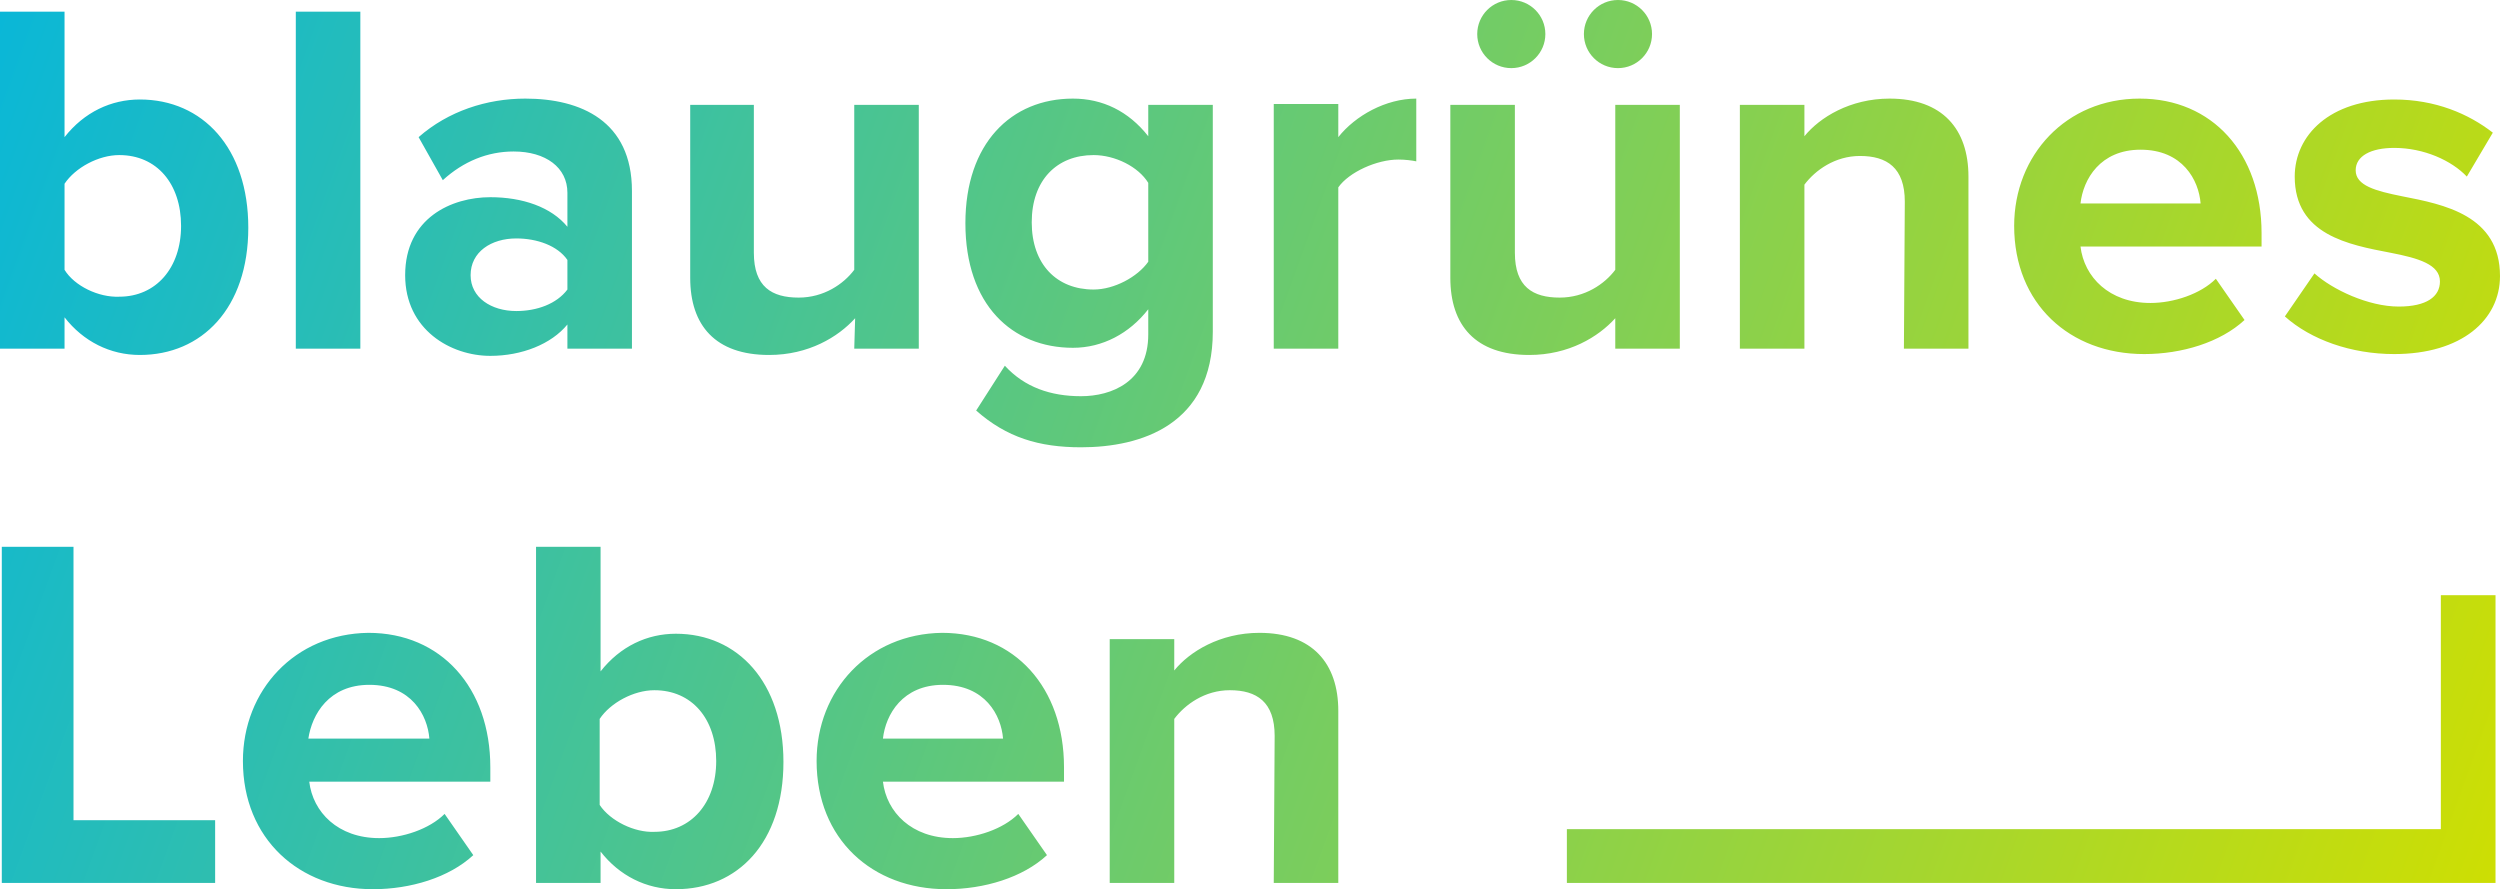
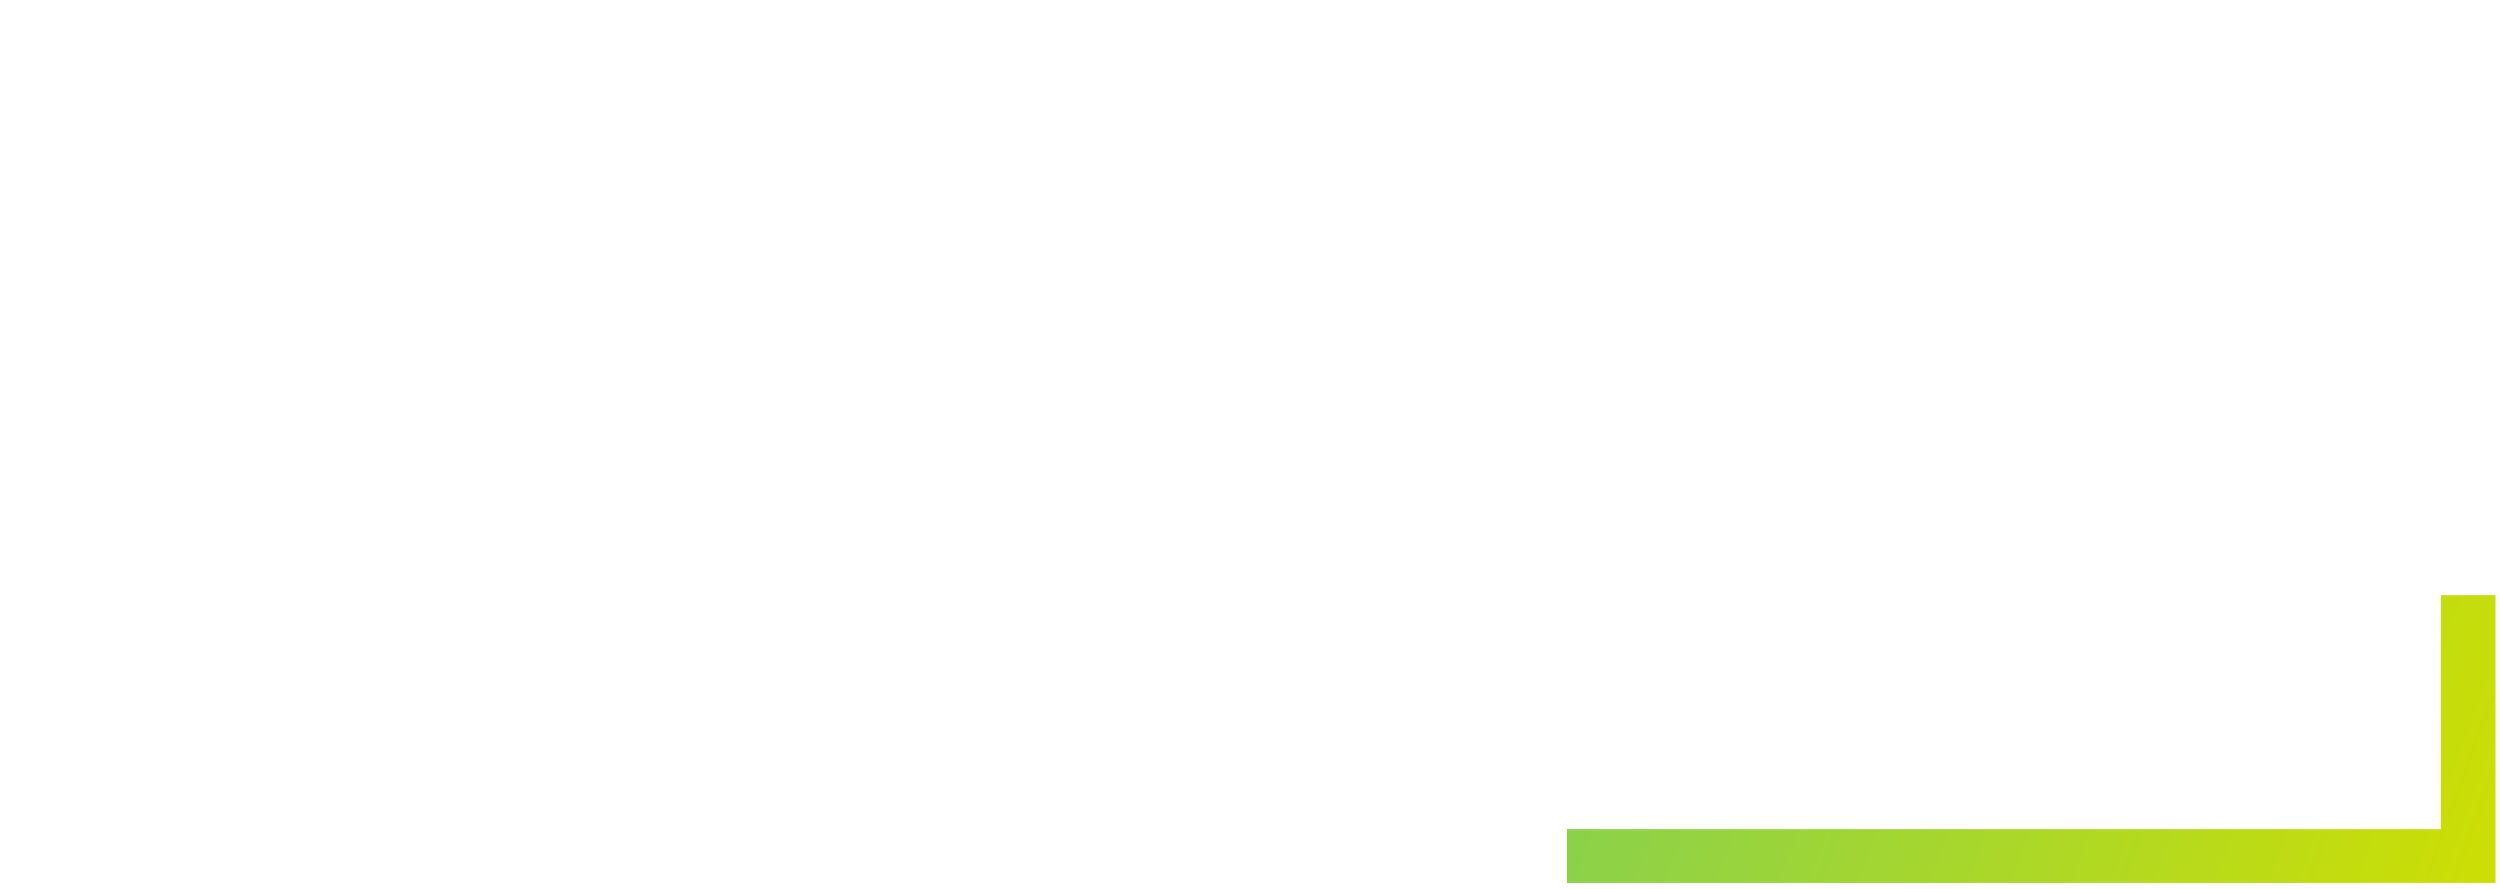
<svg xmlns="http://www.w3.org/2000/svg" version="1.1" id="Ebene_1" x="0px" y="0px" viewBox="0 0 278.9 99.2" style="enable-background:new 0 0 278.9 99.2;" xml:space="preserve">
  <style type="text/css">
	.st0{fill:url(#SVGID_1_);}
	.st1{fill:url(#SVGID_00000065758530491184508080000009951994614981452732_);}
	.st2{fill:url(#SVGID_00000018225394884474901170000009384387031503924111_);}
</style>
  <g>
    <g>
      <linearGradient id="SVGID_1_" gradientUnits="userSpaceOnUse" x1="262.801" y1="153.853" x2="-32.453" y2="46.928">
        <stop offset="0" style="stop-color:#D0DF00" />
        <stop offset="0.132" style="stop-color:#B4D91E" />
        <stop offset="1" style="stop-color:#00B5E2" />
      </linearGradient>
-       <path class="st0" d="M142.1,98.5h7.2V79.3c0-5.3-2.9-8.7-8.8-8.7c-4.4,0-7.8,2.1-9.5,4.2v-3.5h-7.2v27.2h7.2V80.2    c1.2-1.6,3.4-3.2,6.2-3.2c3,0,5,1.3,5,5.1L142.1,98.5L142.1,98.5z M105.2,76.4c4.7,0,6.5,3.4,6.7,6H98.5    C98.8,79.7,100.7,76.4,105.2,76.4 M91.1,84.9c0,8.7,6.2,14.3,14.5,14.3c4.2,0,8.5-1.3,11.2-3.8l-3.2-4.6c-1.7,1.7-4.7,2.7-7.3,2.7    c-4.6,0-7.4-2.9-7.8-6.3h20.2v-1.6c0-8.9-5.5-15-13.6-15C96.9,70.7,91.1,77,91.1,84.9 M66.9,89.8v-9.6c1.2-1.8,3.8-3.2,6.1-3.2    c4.2,0,6.9,3.2,6.9,7.9c0,4.7-2.8,7.9-6.9,7.9C70.8,92.9,68.1,91.6,66.9,89.8 M59.8,98.5H67V95c2.1,2.7,5.1,4.2,8.4,4.2    c6.9,0,12-5.2,12-14.2c0-8.9-5.1-14.3-12-14.3c-3.2,0-6.2,1.4-8.4,4.2V61h-7.2V98.5z M41.2,76.4c4.7,0,6.5,3.4,6.7,6H34.4    C34.8,79.7,36.7,76.4,41.2,76.4 M27.1,84.9c0,8.7,6.3,14.3,14.5,14.3c4.2,0,8.5-1.3,11.2-3.8l-3.2-4.6c-1.7,1.7-4.7,2.7-7.3,2.7    c-4.6,0-7.4-2.9-7.8-6.3h20.2v-1.6c0-8.9-5.5-15-13.6-15C32.9,70.7,27.1,77,27.1,84.9 M0.2,98.5H24v-7H8.2V61h-8    C0.2,61,0.2,98.5,0.2,98.5z" />
    </g>
    <g>
      <linearGradient id="SVGID_00000144310650555159589950000001428420876140687509_" gradientUnits="userSpaceOnUse" x1="289.259" y1="80.796" x2="-5.995" y2="-26.13">
        <stop offset="0" style="stop-color:#D0DF00" />
        <stop offset="1" style="stop-color:#00B5E2" />
      </linearGradient>
-       <path style="fill:url(#SVGID_00000144310650555159589950000001428420876140687509_);" d="M254.9,35.3c2.9,2.6,7.4,4.2,12.2,4.2    c7.5,0,11.8-3.8,11.8-8.7c0-6.8-6.3-8-10.9-8.9c-3-0.6-5.2-1.2-5.2-2.9c0-1.6,1.7-2.5,4.3-2.5c3.3,0,6.4,1.4,8.1,3.2l2.9-4.9    c-2.7-2.1-6.4-3.7-11-3.7c-7.2,0-11.1,4-11.1,8.6c0,6.5,6,7.6,10.7,8.5c3.1,0.6,5.5,1.3,5.5,3.2c0,1.7-1.5,2.8-4.6,2.8    c-3.4,0-7.4-1.9-9.4-3.7L254.9,35.3z M238.8,16.7c4.7,0,6.5,3.4,6.7,6h-13.4C232.4,20,234.3,16.7,238.8,16.7 M224.7,25.2    c0,8.7,6.2,14.3,14.5,14.3c4.2,0,8.5-1.3,11.2-3.8l-3.2-4.6c-1.7,1.7-4.7,2.7-7.3,2.7c-4.6,0-7.4-2.9-7.8-6.3h20.2V26    c0-8.9-5.5-15-13.6-15C230.5,11,224.7,17.3,224.7,25.2 M212.4,38.9h7.2V19.7c0-5.3-2.9-8.7-8.8-8.7c-4.4,0-7.8,2.1-9.5,4.2v-3.5    h-7.2v27.2h7.2V20.6c1.2-1.6,3.4-3.2,6.2-3.2c3,0,5,1.3,5,5.1L212.4,38.9L212.4,38.9z M180.2,38.9h7.2V11.7h-7.2v18.4    c-1.2,1.6-3.4,3.1-6.2,3.1c-3,0-5-1.2-5-5V11.7h-7.2V31c0,5.3,2.8,8.6,8.8,8.6c4.4,0,7.7-2,9.6-4.1L180.2,38.9L180.2,38.9z     M180.5,7.6c2.1,0,3.8-1.7,3.8-3.8S182.6,0,180.5,0s-3.8,1.7-3.8,3.8S178.4,7.6,180.5,7.6 M168.6,7.6c2.1,0,3.8-1.7,3.8-3.8    S170.7,0,168.6,0s-3.8,1.7-3.8,3.8S166.5,7.6,168.6,7.6 M142.1,38.9h7.2v-18c1.2-1.7,4.3-3.1,6.7-3.1c0.8,0,1.5,0.1,2,0.2v-7    c-3.4,0-6.8,1.9-8.7,4.3v-3.7h-7.2V38.9z M128.1,29.2c-1.2,1.7-3.8,3.1-6.1,3.1c-4.1,0-6.9-2.8-6.9-7.5s2.8-7.5,6.9-7.5    c2.4,0,5,1.3,6.1,3.1V29.2z M108.9,45.8c3.4,3,7,4.1,11.7,4.1c6.7,0,14.7-2.5,14.7-12.9V11.7h-7.2v3.5c-2.2-2.8-5.1-4.2-8.4-4.2    c-6.9,0-12,5-12,13.9c0,9.1,5.2,13.9,12,13.9c3.3,0,6.3-1.6,8.4-4.3v2.8c0,5.3-4.1,6.9-7.5,6.9s-6.3-1-8.5-3.4L108.9,45.8z     M95.3,38.9h7.2V11.7h-7.2v18.4c-1.2,1.6-3.4,3.1-6.2,3.1c-3,0-5-1.2-5-5V11.7H77V31c0,5.3,2.8,8.6,8.8,8.6c4.4,0,7.7-2,9.6-4.1    L95.3,38.9L95.3,38.9z M63.3,32.3c-1.2,1.6-3.4,2.4-5.7,2.4c-2.8,0-5.1-1.5-5.1-4c0-2.6,2.3-4.1,5.1-4.1c2.3,0,4.6,0.8,5.7,2.4    V32.3z M63.3,38.9h7.2V21.3c0-7.8-5.7-10.3-11.9-10.3c-4.3,0-8.6,1.4-11.9,4.3l2.7,4.8c2.3-2.1,5-3.2,7.9-3.2c3.6,0,6,1.8,6,4.6    v3.8c-1.8-2.2-5-3.3-8.6-3.3c-4.3,0-9.5,2.3-9.5,8.7c0,6.1,5.1,9,9.5,9c3.5,0,6.8-1.3,8.6-3.5C63.3,36.2,63.3,38.9,63.3,38.9z     M33,38.9h7.2V1.3H33V38.9z M7.2,30.1v-9.6c1.2-1.8,3.8-3.2,6.1-3.2c4.2,0,6.9,3.2,6.9,7.9s-2.8,7.9-6.9,7.9    C11,33.2,8.3,31.9,7.2,30.1 M0,38.9h7.2v-3.5c2.1,2.7,5.1,4.2,8.4,4.2c6.9,0,12.1-5.2,12.1-14.2c0-8.9-5.1-14.3-12.1-14.3    c-3.2,0-6.2,1.4-8.4,4.2v-14H0V38.9z" />
    </g>
    <g>
      <linearGradient id="SVGID_00000006686563883064882860000012342356645322391718_" gradientUnits="userSpaceOnUse" x1="281.464" y1="102.319" x2="-13.79" y2="-4.606">
        <stop offset="0" style="stop-color:#D0DF00" />
        <stop offset="1" style="stop-color:#00B5E2" />
      </linearGradient>
      <polygon style="fill:url(#SVGID_00000006686563883064882860000012342356645322391718_);" points="278.4,98.5 174.8,98.5     174.8,92.5 272.3,92.5 272.3,66.4 278.4,66.4   " />
    </g>
  </g>
</svg>